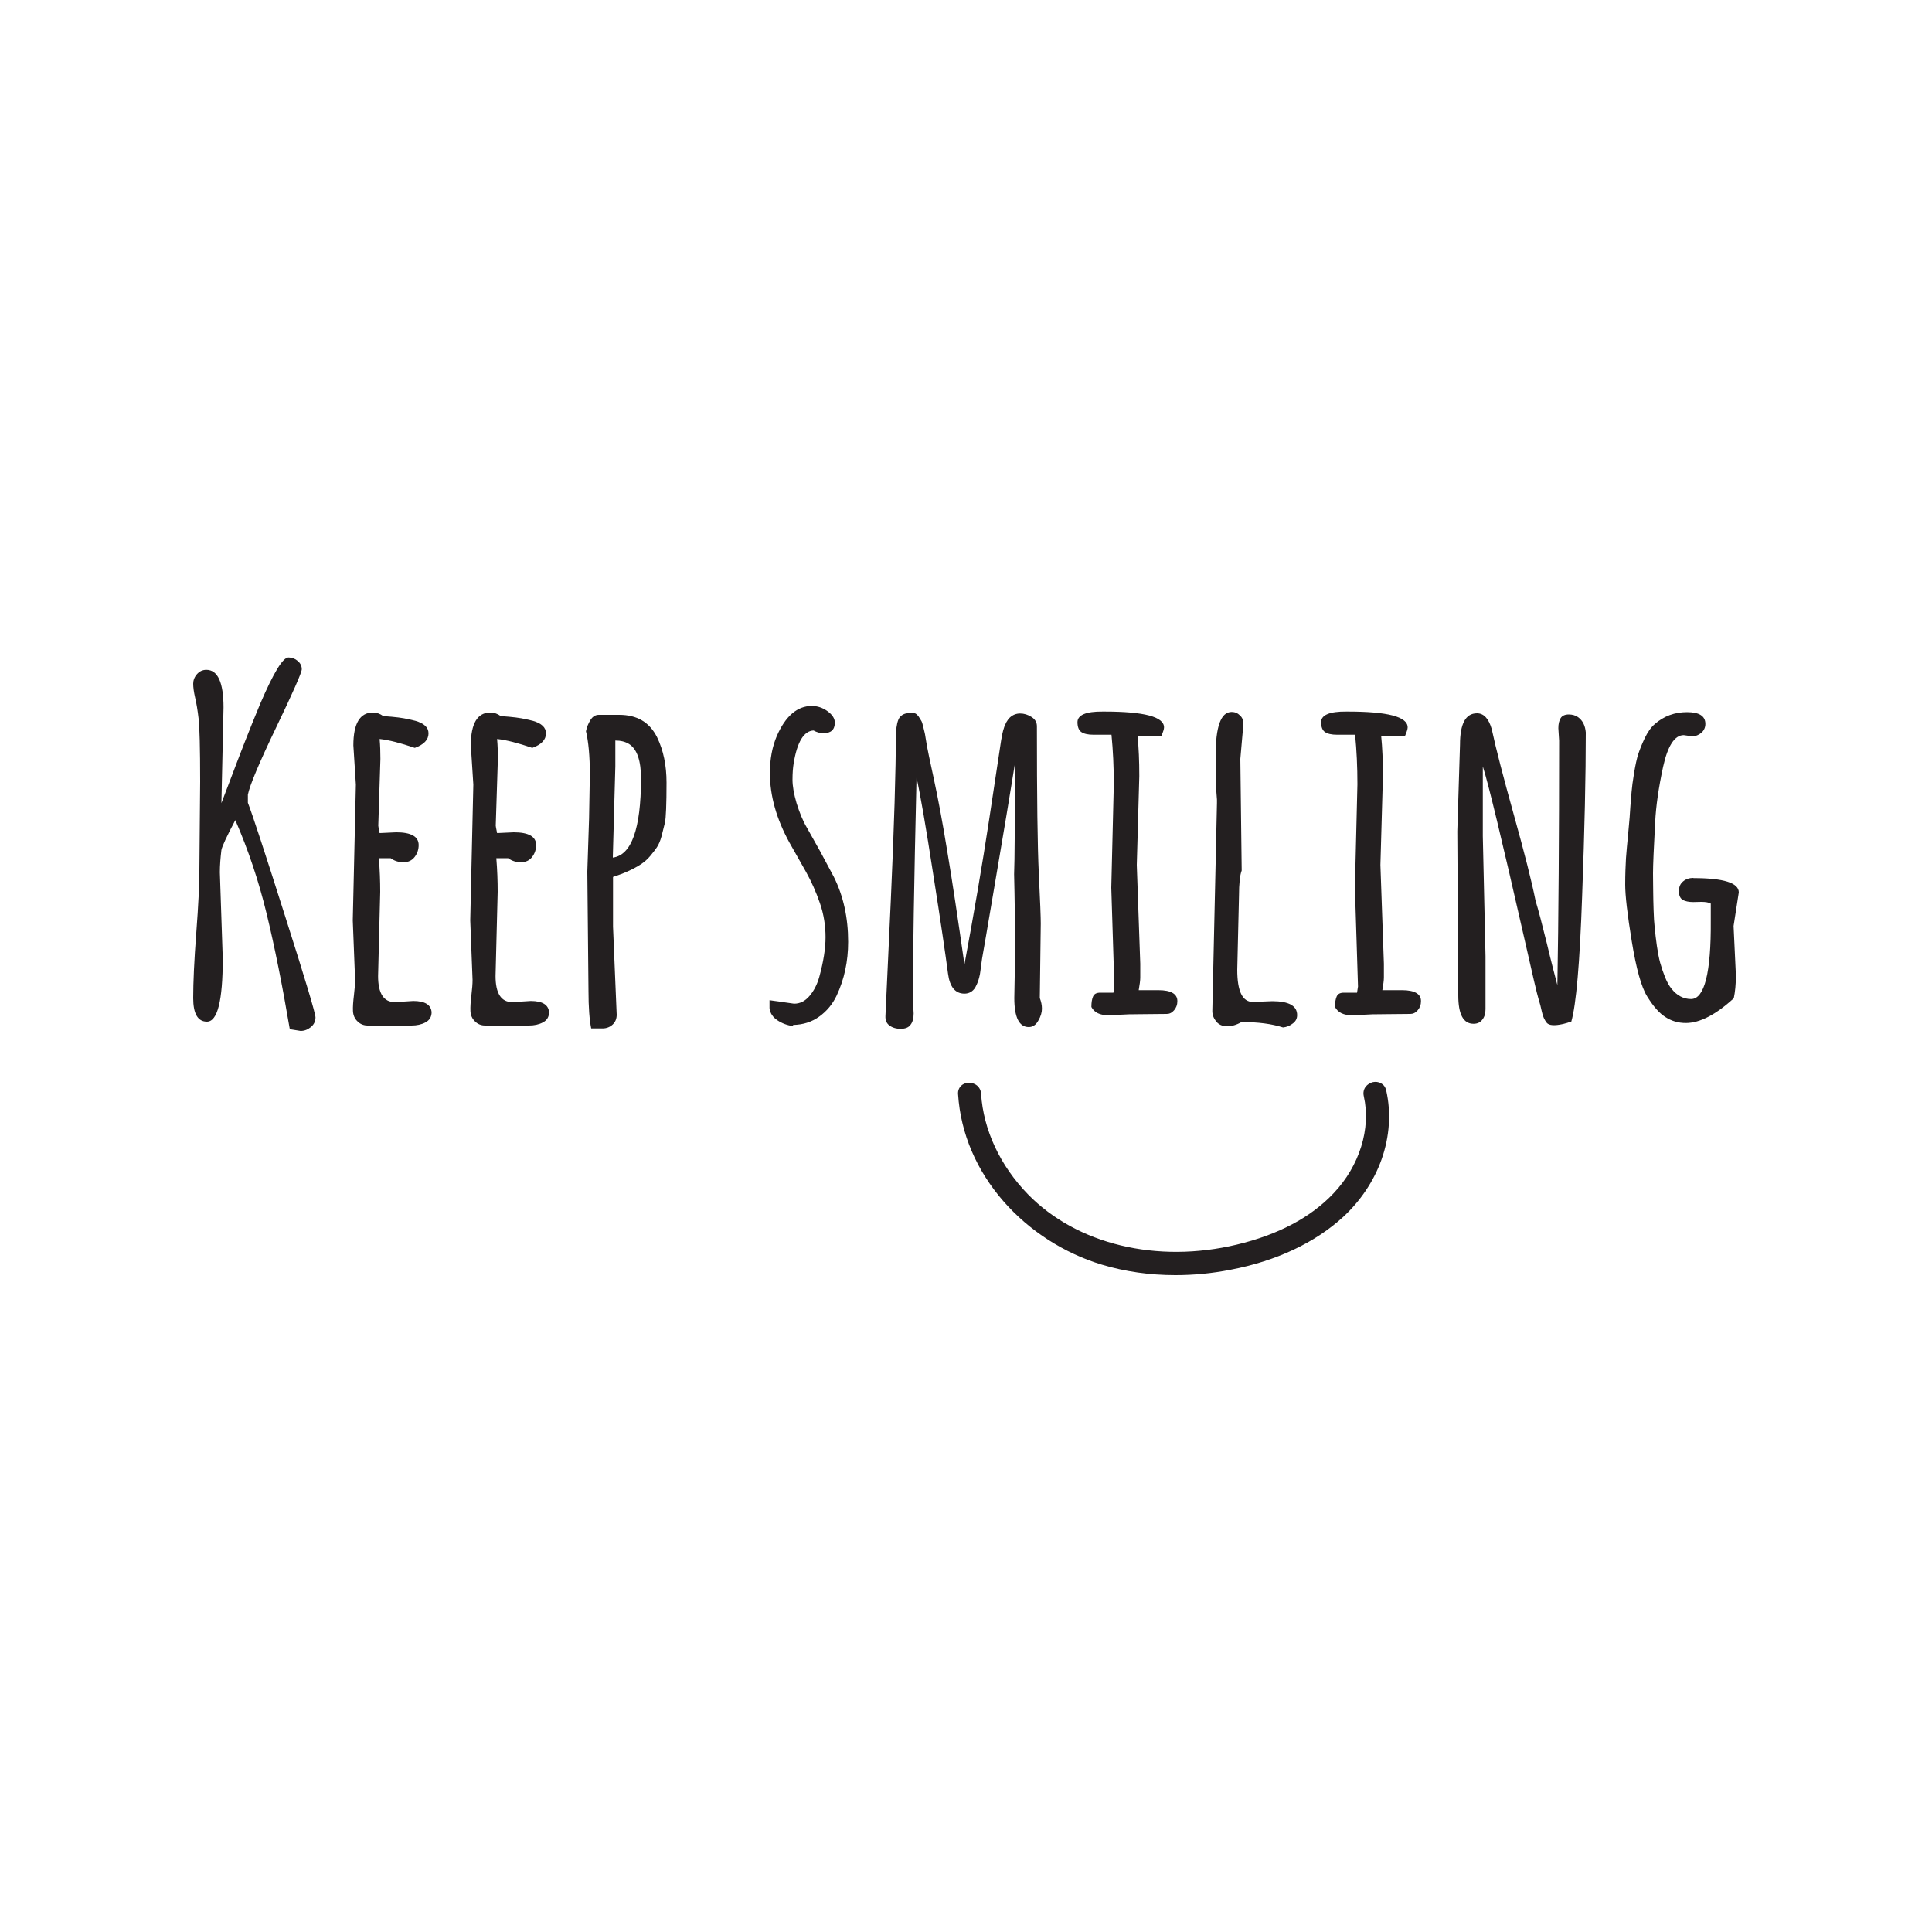
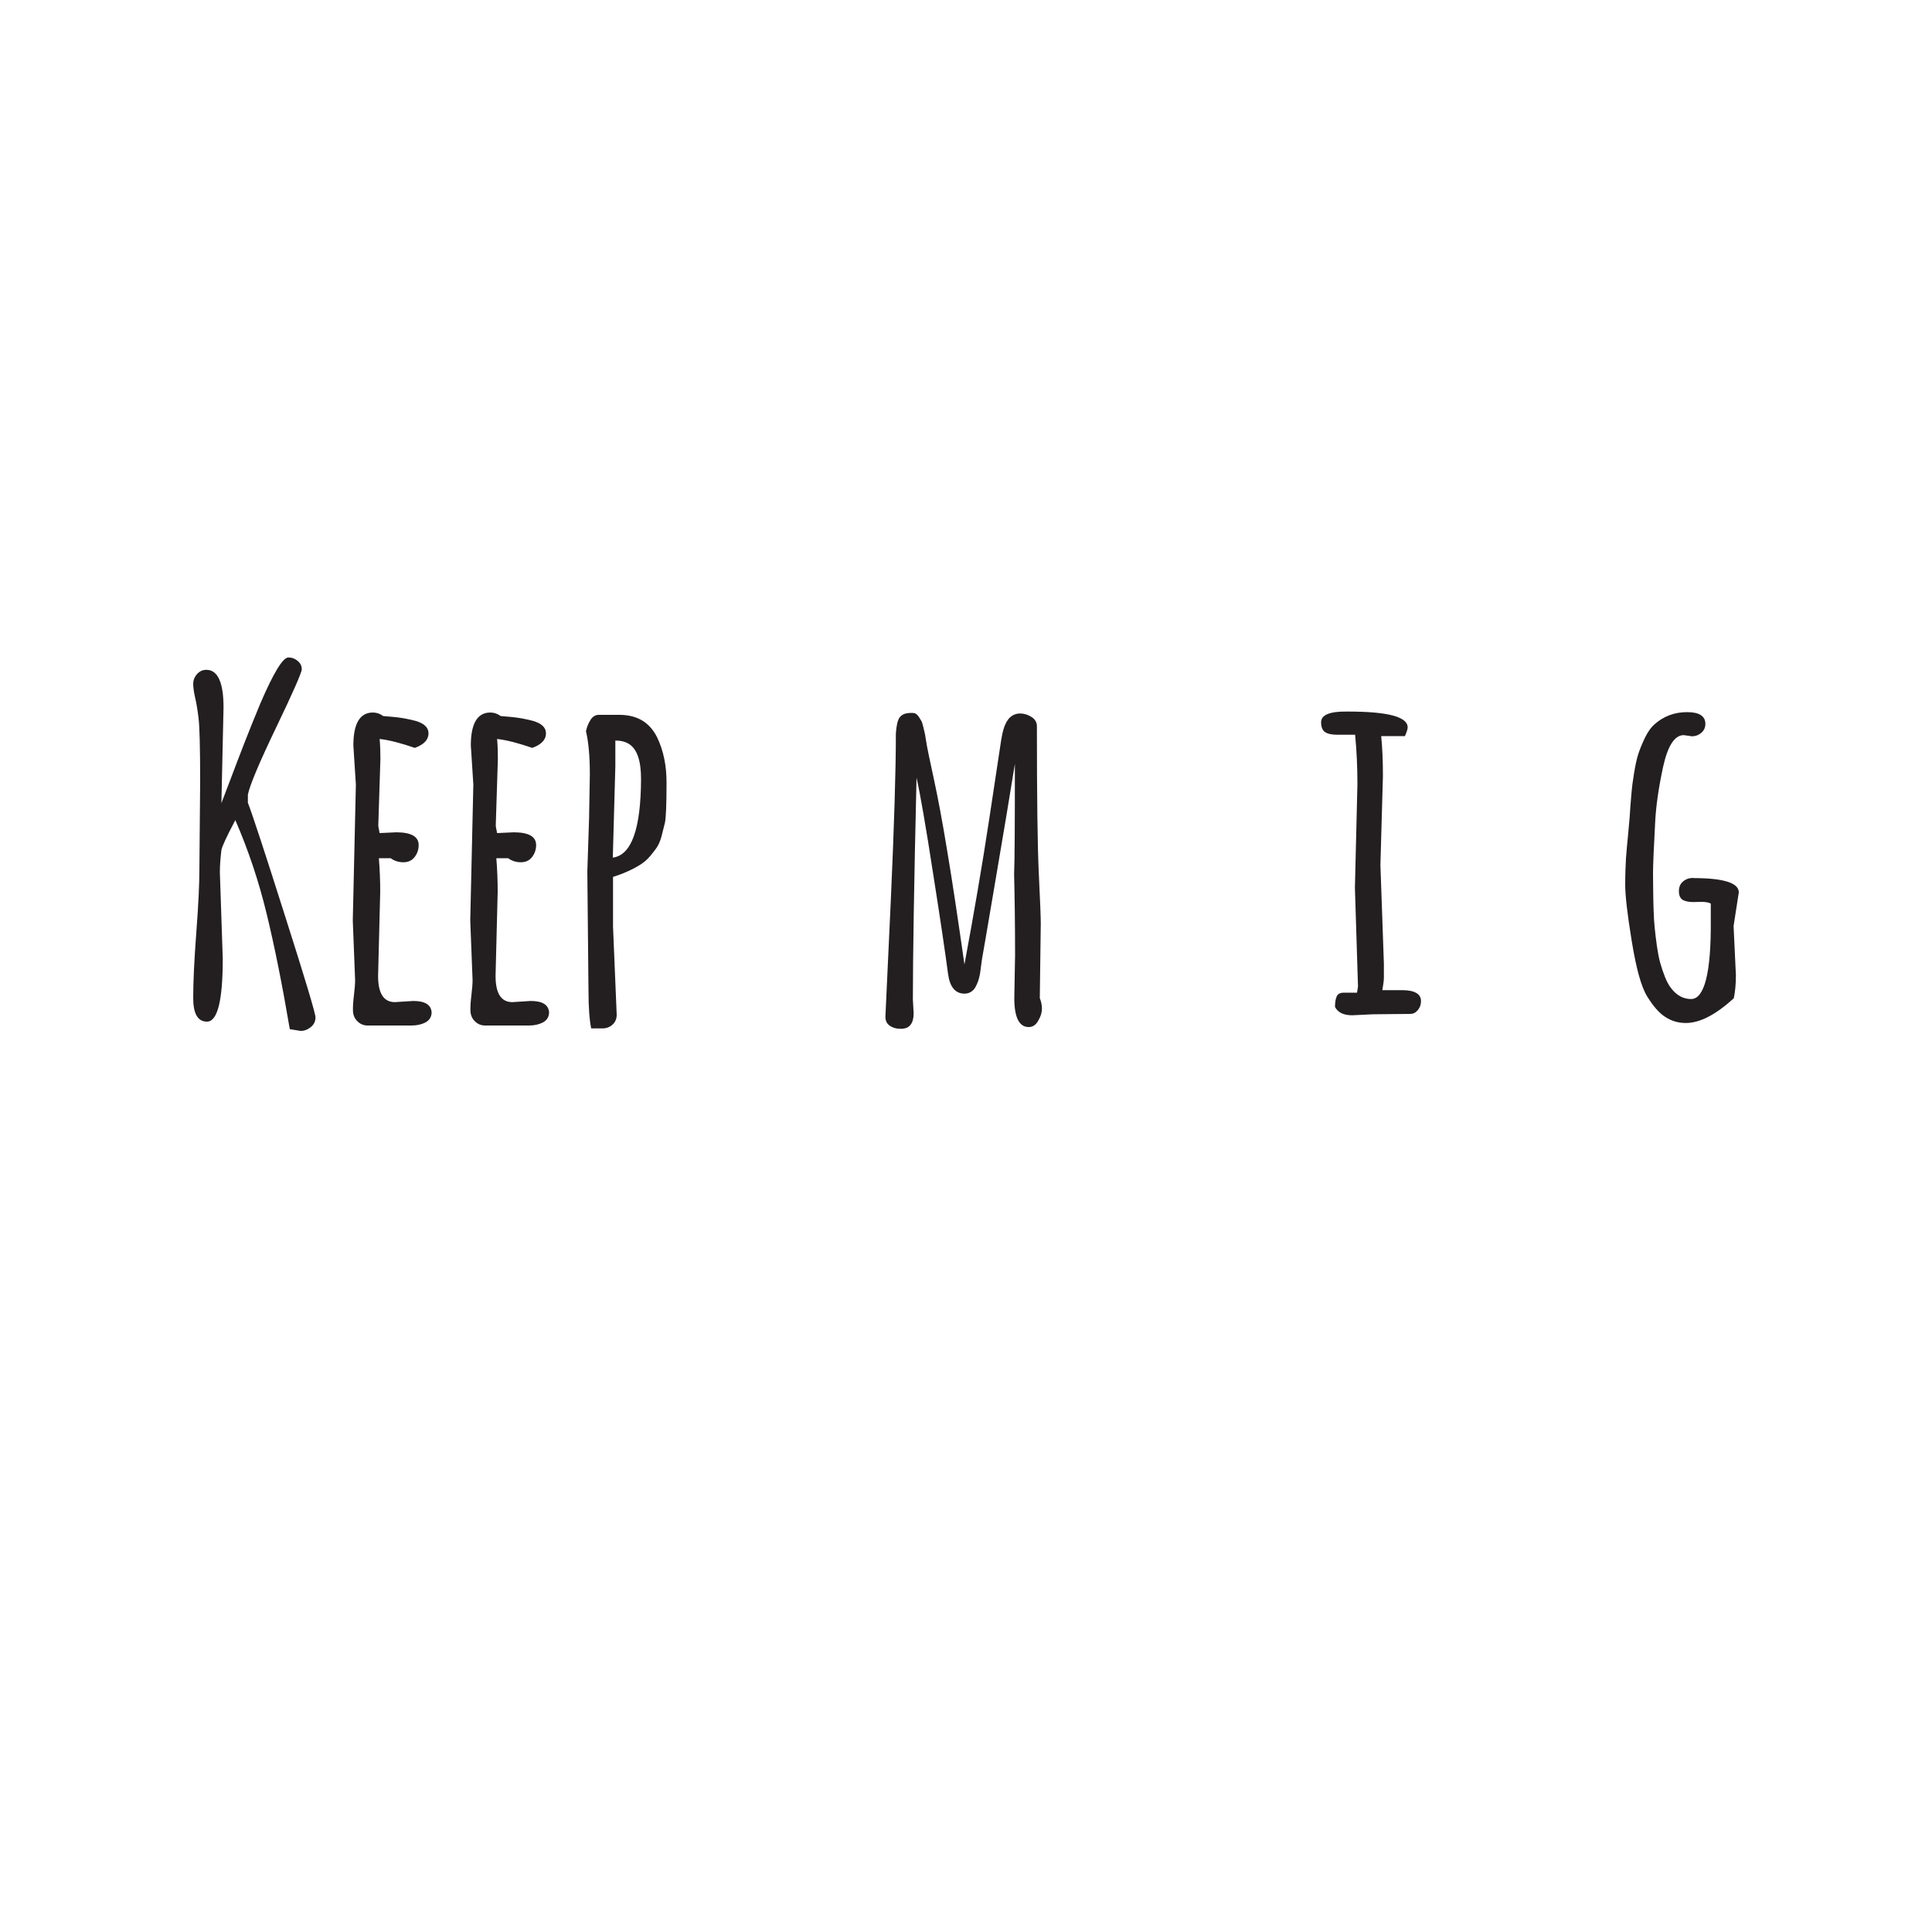
<svg xmlns="http://www.w3.org/2000/svg" version="1.1" id="Layer_1" x="0px" y="0px" viewBox="0 0 1000 1000" style="enable-background:new 0 0 1000 1000;" xml:space="preserve">
  <style type="text/css"> .st0{fill:#231F20;} </style>
  <g>
    <g>
      <path class="st0" d="M128.3,415.5v-4.2c1-4.9,5.9-16.6,14.7-34.9c8.8-18.3,13.2-28.4,13.2-30c0-1.7-0.7-3.1-2.1-4.3 c-1.4-1.2-3-1.8-4.8-1.8c-2.9,0-7.7,7.9-14.5,23.7c-2.9,6.9-5.6,13.7-8.2,20.3c-2.6,6.7-5.1,13.2-7.5,19.6 c-2.4,6.4-3.9,10.3-4.5,11.8c0.7-32.9,1.1-49.4,1.1-49.5c0-13-3-19.5-8.9-19.5c-2,0-3.6,0.8-4.9,2.3c-1.3,1.5-1.9,3.2-1.9,4.9 c0,1.8,0.3,4.2,1,7.2c0.7,3,1.3,6.6,1.8,10.9c0.5,4.2,0.8,15.1,0.8,32.6l-0.4,45.7c0,7.2-0.5,18-1.6,32.5 c-1.1,14.4-1.6,25.7-1.6,33.8s2.4,12.2,7.1,12.2c5.5,0,8.2-10.9,8.2-32.6l-1.5-44.7c0-3.5,0.3-7.4,0.8-11.5 c0.3-1.8,2.7-7,7.2-15.5c6.7,15.4,12.1,31.5,16.2,48.4c4.1,16.9,8.1,36.8,12,59.8l5.6,0.9c2,0,3.7-0.7,5.3-2c1.6-1.3,2.4-3,2.4-5 c0-2-5.2-19.4-15.7-52.3C137.1,441.2,130.7,421.7,128.3,415.5z" />
      <path class="st0" d="M213.9,518.1l-9.5,0.6c-5.8,0-8.7-4.5-8.7-13.5l1.1-43.6c0-5.5-0.2-11.3-0.7-17.4h6.1 c1.9,1.4,4.1,2.1,6.6,2.1c2.5,0,4.4-0.9,5.8-2.7c1.4-1.8,2.1-3.9,2.1-6.2c0-4.4-3.9-6.6-11.6-6.6l-8.6,0.4 c-0.5-2.4-0.7-3.6-0.7-3.8l1.1-34.6c0-3.5-0.1-6.9-0.4-10.3c4.8,0.5,10.9,2.1,18.2,4.6c4.7-1.7,7.1-4.2,7.1-7.5 c0-3.1-2.3-5.2-6.8-6.5c-2.1-0.5-4.1-1-5.9-1.3c-1.8-0.3-3.9-0.6-6.3-0.8c-2.4-0.2-3.9-0.3-4.5-0.4c-1.6-1.2-3.4-1.8-5.3-1.8 c-6.7,0-10.1,5.7-10.1,17l1.3,20.3l-1.6,70.3l1.2,30.8c0,2-0.2,4.6-0.6,7.9c-0.4,3.3-0.6,6-0.5,8.2c0.1,2.2,0.9,4,2.4,5.4 c1.4,1.4,3.2,2.1,5.2,2.1h22.7c2.7,0,5.1-0.5,7.2-1.6c2.1-1.1,3.2-2.9,3.2-5.3C223.1,520.1,220,518.1,213.9,518.1z" />
      <path class="st0" d="M274.7,518.1l-9.5,0.6c-5.8,0-8.7-4.5-8.7-13.5l1.1-43.6c0-5.5-0.2-11.3-0.7-17.4h6.1 c1.9,1.4,4.1,2.1,6.6,2.1c2.5,0,4.4-0.9,5.8-2.7c1.4-1.8,2.1-3.9,2.1-6.2c0-4.4-3.9-6.6-11.6-6.6l-8.6,0.4 c-0.5-2.4-0.7-3.6-0.7-3.8l1.1-34.6c0-3.5-0.1-6.9-0.4-10.3c4.8,0.5,10.9,2.1,18.2,4.6c4.7-1.7,7.1-4.2,7.1-7.5 c0-3.1-2.3-5.2-6.8-6.5c-2.1-0.5-4.1-1-5.9-1.3c-1.8-0.3-3.9-0.6-6.3-0.8c-2.4-0.2-3.9-0.3-4.5-0.4c-1.6-1.2-3.4-1.8-5.3-1.8 c-6.7,0-10.1,5.7-10.1,17l1.3,20.3l-1.6,70.3l1.2,30.8c0,2-0.2,4.6-0.6,7.9c-0.4,3.3-0.6,6-0.5,8.2c0.1,2.2,0.9,4,2.4,5.4 c1.4,1.4,3.2,2.1,5.2,2.1h22.7c2.7,0,5.1-0.5,7.2-1.6c2.1-1.1,3.2-2.9,3.2-5.3C283.9,520.1,280.8,518.1,274.7,518.1z" />
      <path class="st0" d="M320.5,370h-10.6c-1.7,0-3.2,0.9-4.3,2.7c-1.1,1.8-1.9,3.7-2.3,5.8c1.3,5.4,2,12.9,2,22.3l-0.4,22.9 l-0.9,27.4l0.6,61.6c0,8.7,0.5,15.2,1.4,19.6h5.9c2,0,3.8-0.7,5.2-2c1.4-1.3,2.1-3,2.1-5.1l-1.9-45.6v-25.7 c5.6-1.8,10.5-4,14.5-6.6c1.8-1.2,3.4-2.6,4.8-4.3c1.4-1.7,2.6-3.2,3.5-4.6c0.9-1.4,1.7-3.3,2.3-5.5c0.6-2.3,1.2-4.7,1.8-7.2 c0.5-2.5,0.8-9.4,0.8-20.6c0-8.9-1.6-16.7-4.9-23.5C336.2,373.8,329.7,370,320.5,370z M317.2,443.9v-0.4l1.3-46.9v-13.3 c2.8,0,5.2,0.6,7.1,1.8c4.2,2.7,6.2,8.7,6.2,18.1C331.7,429,326.9,442.6,317.2,443.9z" />
-       <path class="st0" d="M424.6,440.8c-2.5-4.5-4.8-8.6-6.9-12.3c-2.2-3.7-3.9-8-5.4-12.8c-1.4-4.8-2.1-8.8-2.1-12.1 c0-3.3,0.2-6.1,0.6-8.5c1.8-11.1,5.3-16.8,10.3-17c1.6,0.9,3.3,1.4,5.1,1.4c3.9,0,5.9-1.8,5.9-5.5c0-2.1-1.3-4.1-3.8-5.9 c-2.5-1.8-5.2-2.7-8.1-2.7c-7.5,0-13.6,5.2-18.1,15.5c-2.4,5.6-3.6,12-3.6,19.2c0,11.8,3.4,23.8,10.1,36 c2.9,5.2,5.8,10.2,8.6,15.2c2.8,5,5.2,10.4,7.2,16.2c2,5.8,2.9,11.7,2.9,17.6c0,5.9-1.1,12.7-3.2,20.4c-1.1,4-2.8,7.3-5.1,10 c-2.3,2.7-4.9,4-8,4l-12.7-1.8v4.1c0.3,2.6,1.7,4.7,4.1,6.3c2.4,1.6,5.1,2.6,8.1,3v-0.6c5.1-0.1,9.6-1.5,13.5-4.3 c3.9-2.8,6.9-6.4,9-10.8c4-8.5,6-17.8,6-27.9c0-12.6-2.5-23.8-7.4-33.6C429.4,449.7,427,445.3,424.6,440.8z" />
      <path class="st0" d="M538.7,478c0-2.9-0.3-11.4-1-25.6c-0.7-14.2-1-39.7-1-76.5c0-2-0.9-3.6-2.8-4.8c-1.9-1.2-3.8-1.8-5.9-1.8 c-2,0-3.8,0.7-5.3,2.1c-0.6,0.5-1.2,1.4-1.8,2.4c-0.5,1.1-1,2-1.2,2.8c-0.3,0.8-0.6,1.9-0.9,3.3c-0.3,1.4-0.5,2.5-0.6,3.2 c-0.1,0.7-0.3,1.8-0.5,3.3c-0.2,1.5-2.1,14.1-5.7,37.7c-3.6,23.7-7.9,48.7-12.8,75.1c-3.4-23.7-6.3-43.2-8.9-58.6 c-2.5-15.4-4.9-28-7-37.7c-2.1-9.8-3.3-15.3-3.5-16.7c-0.2-1.4-0.5-2.8-0.7-4.2c-0.2-1.4-0.4-2.5-0.6-3.2 c-0.2-0.7-0.4-1.6-0.7-2.9c-0.3-1.3-0.6-2.3-1-2.9c-0.4-0.6-0.8-1.3-1.3-2.1c-0.5-0.7-1.1-1.3-1.7-1.6c-0.6-0.3-1.9-0.4-3.8-0.2 c-1.9,0.2-3.3,0.9-4.4,2.3c-1,1.4-1.6,4.1-1.9,8.2c0,19.3-0.9,48-2.6,86c-1.8,38.1-2.7,58.2-2.8,60.3c-0.1,2.2,0.6,3.8,2.1,4.9 c1.5,1.1,3.4,1.7,5.8,1.7c2.4,0,4.1-0.7,5.1-2.1c1.1-1.4,1.6-3.4,1.6-5.9l-0.4-7.2c0-21.6,0.6-59.8,1.9-114.8 c1.9,8.5,4.8,25.1,8.6,49.8c3.9,24.7,6.4,41.9,7.7,51.7c0.9,6.9,3.8,10.3,8.5,10.3c2.4,0,4.3-1.1,5.6-3.2c0.5-0.9,1-2,1.5-3.3 c0.4-1.3,0.7-2.5,0.9-3.5c0.2-1,0.3-2.2,0.5-3.6c0.2-1.4,0.4-2.9,0.6-4.4c0.3-1.5,2.6-14.9,6.9-40.3c4.3-25.3,7.7-45.5,10.1-60.6 c0,30.8-0.1,49.9-0.4,57.1c0.3,12.3,0.5,26.3,0.5,41.9l-0.4,22.2c0,10,2.5,15,7.5,15c2,0,3.7-1.1,4.9-3.3c1.3-2.2,1.9-4.3,1.9-6.2 c0-1.9-0.4-3.7-1.1-5.5L538.7,478z" />
-       <path class="st0" d="M599.6,512.5h-10.2c0.5-2.9,0.8-5.1,0.8-6.5v-7.2l-1.8-51.1l1.3-46c0-7.9-0.3-14.8-0.9-20.7h12.3 c0.9-2.1,1.4-3.6,1.4-4.5c0-5.5-10.3-8.2-30.9-8.2h-0.8c-8.7-0.1-13.1,1.8-13.1,5.5c0,2.5,0.7,4.2,2,5.1c1.3,0.9,3.4,1.4,6.3,1.4 c2.9,0,6,0,9.3,0c0.8,8.1,1.2,16.6,1.2,25.6l-1.3,53.6l1.6,51.1l-0.5,3.2h-6.8c-1.9,0-3.1,0.6-3.7,1.9c-0.6,1.3-0.9,3.1-0.9,5.5 c1.5,2.9,4.5,4.3,8.9,4.3l10.5-0.5l9.1-0.1l10.5-0.1c1.4,0,2.7-0.6,3.8-1.9c1.1-1.3,1.7-2.8,1.7-4.6 C609.5,514.5,606.2,512.5,599.6,512.5z" />
-       <path class="st0" d="M658.5,518.2l-10,0.4c-5.4,0-8.1-5.5-8.1-16.6l0.9-38.3c0-6.4,0.5-10.8,1.4-13.1l-0.7-57.8l1.6-18.3 c0-1.6-0.6-3.1-1.8-4.2c-1.2-1.2-2.6-1.8-4.3-1.8c-5.6,0-8.3,7.6-8.3,22.8c0,10,0.2,17.6,0.7,22.6v1.8l-2.4,107.6 c0,2,0.7,3.8,2,5.4c1.3,1.6,3.2,2.5,5.6,2.5c2.4,0,4.9-0.7,7.5-2.2c8.5,0,15.6,0.9,21.5,2.8c1.9-0.2,3.6-0.9,5.1-2.1 c1.5-1.1,2.2-2.6,2.2-4.3C671.4,520.6,667.1,518.2,658.5,518.2z" />
      <path class="st0" d="M725.7,512.5h-10.2c0.5-2.9,0.8-5.1,0.8-6.5v-7.2l-1.8-51.1l1.3-46c0-7.9-0.3-14.8-0.9-20.7h12.3 c0.9-2.1,1.4-3.6,1.4-4.5c0-5.5-10.3-8.2-30.9-8.2h-0.8c-8.7-0.1-13.1,1.8-13.1,5.5c0,2.5,0.7,4.2,2,5.1c1.3,0.9,3.4,1.4,6.3,1.4 s6,0,9.3,0c0.8,8.1,1.2,16.6,1.2,25.6l-1.3,53.6l1.6,51.1l-0.5,3.2h-6.8c-1.9,0-3.1,0.6-3.7,1.9s-0.9,3.1-0.9,5.5 c1.5,2.9,4.5,4.3,8.9,4.3l10.5-0.5l9.1-0.1l10.5-0.1c1.4,0,2.7-0.6,3.8-1.9c1.1-1.3,1.7-2.8,1.7-4.6 C735.6,514.5,732.3,512.5,725.7,512.5z" />
-       <path class="st0" d="M816.8,371.2c-1.3-0.9-2.9-1.4-4.8-1.4s-3.4,0.6-4.2,1.9c-0.8,1.3-1.2,3-1.2,5.2l0.4,6.5 c0,49.5-0.3,91.7-0.9,126.5c-1.3-4.9-3.2-12.1-5.5-21.8c-2.4-9.7-4.3-17-5.8-21.9c-2-10.1-5.8-24.9-11.2-44.3 c-5.4-19.4-9.3-34.3-11.5-44.6c-1.6-5.4-4.1-8.1-7.6-8.1c-5.9,0-8.8,5.4-8.8,16.2l-1.4,44.9l0.5,84.9c0,9.8,2.6,14.7,7.9,14.7 c2,0,3.5-0.7,4.6-2.2c1.1-1.4,1.6-3.2,1.6-5.4v-27.3l-1.4-62.3v-36c2.7,8.2,9.8,37.6,21.3,88.2c4.3,19.1,6.8,29.8,7.5,32 c0.7,2.2,1.3,4.5,1.8,6.9c0.5,2.4,1.4,4.2,2.5,5.6c1.2,1.4,4,1.6,8.5,0.6c0.5-0.1,1.2-0.3,2.2-0.6c1-0.4,1.7-0.6,2-0.6 c2.5-8.6,4.4-30.2,5.6-64.8c1.3-34.6,1.9-62.9,1.9-84.9C820.5,375.7,819.3,373,816.8,371.2z" />
      <path class="st0" d="M900,461.9c0-4.9-7.8-7.4-23.5-7.4v-0.1c-2.1,0-3.9,0.6-5.3,1.8c-1.5,1.2-2.2,2.9-2.2,5.1 c0,2.2,0.7,3.7,2,4.5c1.3,0.7,3.1,1.1,5.4,1.1l4.2-0.1c2.3,0,3.9,0.3,4.9,0.9v8.8c0.2,27-3.3,40.6-10.2,40.6 c-3.9,0-7.3-1.8-10.1-5.3c-1.3-1.6-2.4-3.6-3.4-6.1c-1-2.5-1.8-4.9-2.5-7.4c-0.7-2.5-1.2-5.4-1.7-8.7c-0.5-3.3-0.8-6.4-1.1-9.1 c-0.3-2.7-0.5-5.9-0.6-9.5c-0.1-3.6-0.2-6.5-0.2-8.9c0-2.4-0.1-5.8-0.1-10.1c0-4.3,0.4-13.1,1.1-26.2c0.4-8.5,1.8-18.1,4.1-28.8 c2.4-11,6-16.5,10.7-16.5l4.3,0.6c1.8,0,3.4-0.6,4.8-1.8c1.4-1.2,2.1-2.8,2.1-4.6c0-4.1-3.2-6.1-9.5-6.1c-6.3,0-11.9,2-16.6,6.1 c-2,1.7-3.7,4.1-5.2,7.2c-1.5,3.1-2.6,5.9-3.4,8.3c-0.8,2.4-1.5,5.7-2.2,9.9c-0.7,4.2-1.1,7.4-1.3,9.8c-0.2,2.3-0.4,4.7-0.6,7.3 c-0.2,2.5-0.3,4.5-0.4,5.9c-0.1,1.4-0.4,4.3-0.8,8.9c-0.5,4.6-0.8,8.7-1.1,12.3c-0.2,3.6-0.4,8.2-0.4,13.6 c0,5.5,1.1,15.3,3.4,29.3c2.3,14.1,4.9,23.6,8,28.6c3.1,5,6.2,8.6,9.4,10.6c3.2,2.1,6.7,3.1,10.6,3.1c7.2,0,15.5-4.3,24.8-12.8 c0.7-3.3,1.1-7.2,1.1-11.9l-1.2-25.5L900,461.9z" />
    </g>
-     <path class="st0" d="M717.5,564.4L717.5,564.4c-0.8-3.6-4.1-4.9-6.9-4.3c-2.9,0.7-5.6,3.4-4.7,7.3c3.8,16.8-2.2,36.1-15.7,50.3 c-11.8,12.5-28.7,21.4-50,26.5c-41.4,9.9-82.8-0.1-108.1-26c-14.4-14.8-23.1-33.3-24.3-52.1c-0.1-2.2-1.4-4.1-3.3-5 c-2.1-1-4.5-0.9-6.3,0.3c-1.6,1.1-2.5,2.9-2.3,5c1.3,20.2,9.5,39.4,23.6,55.5c13.3,15.2,31.3,26.8,50.9,32.7 c12,3.6,24.8,5.4,38,5.4c9.4,0,19-0.9,28.6-2.8c23.6-4.5,43.7-14,58.2-27.3c9-8.3,15.9-18.6,19.9-29.8 C719.3,588.2,720.1,575.9,717.5,564.4z" />
  </g>
</svg>